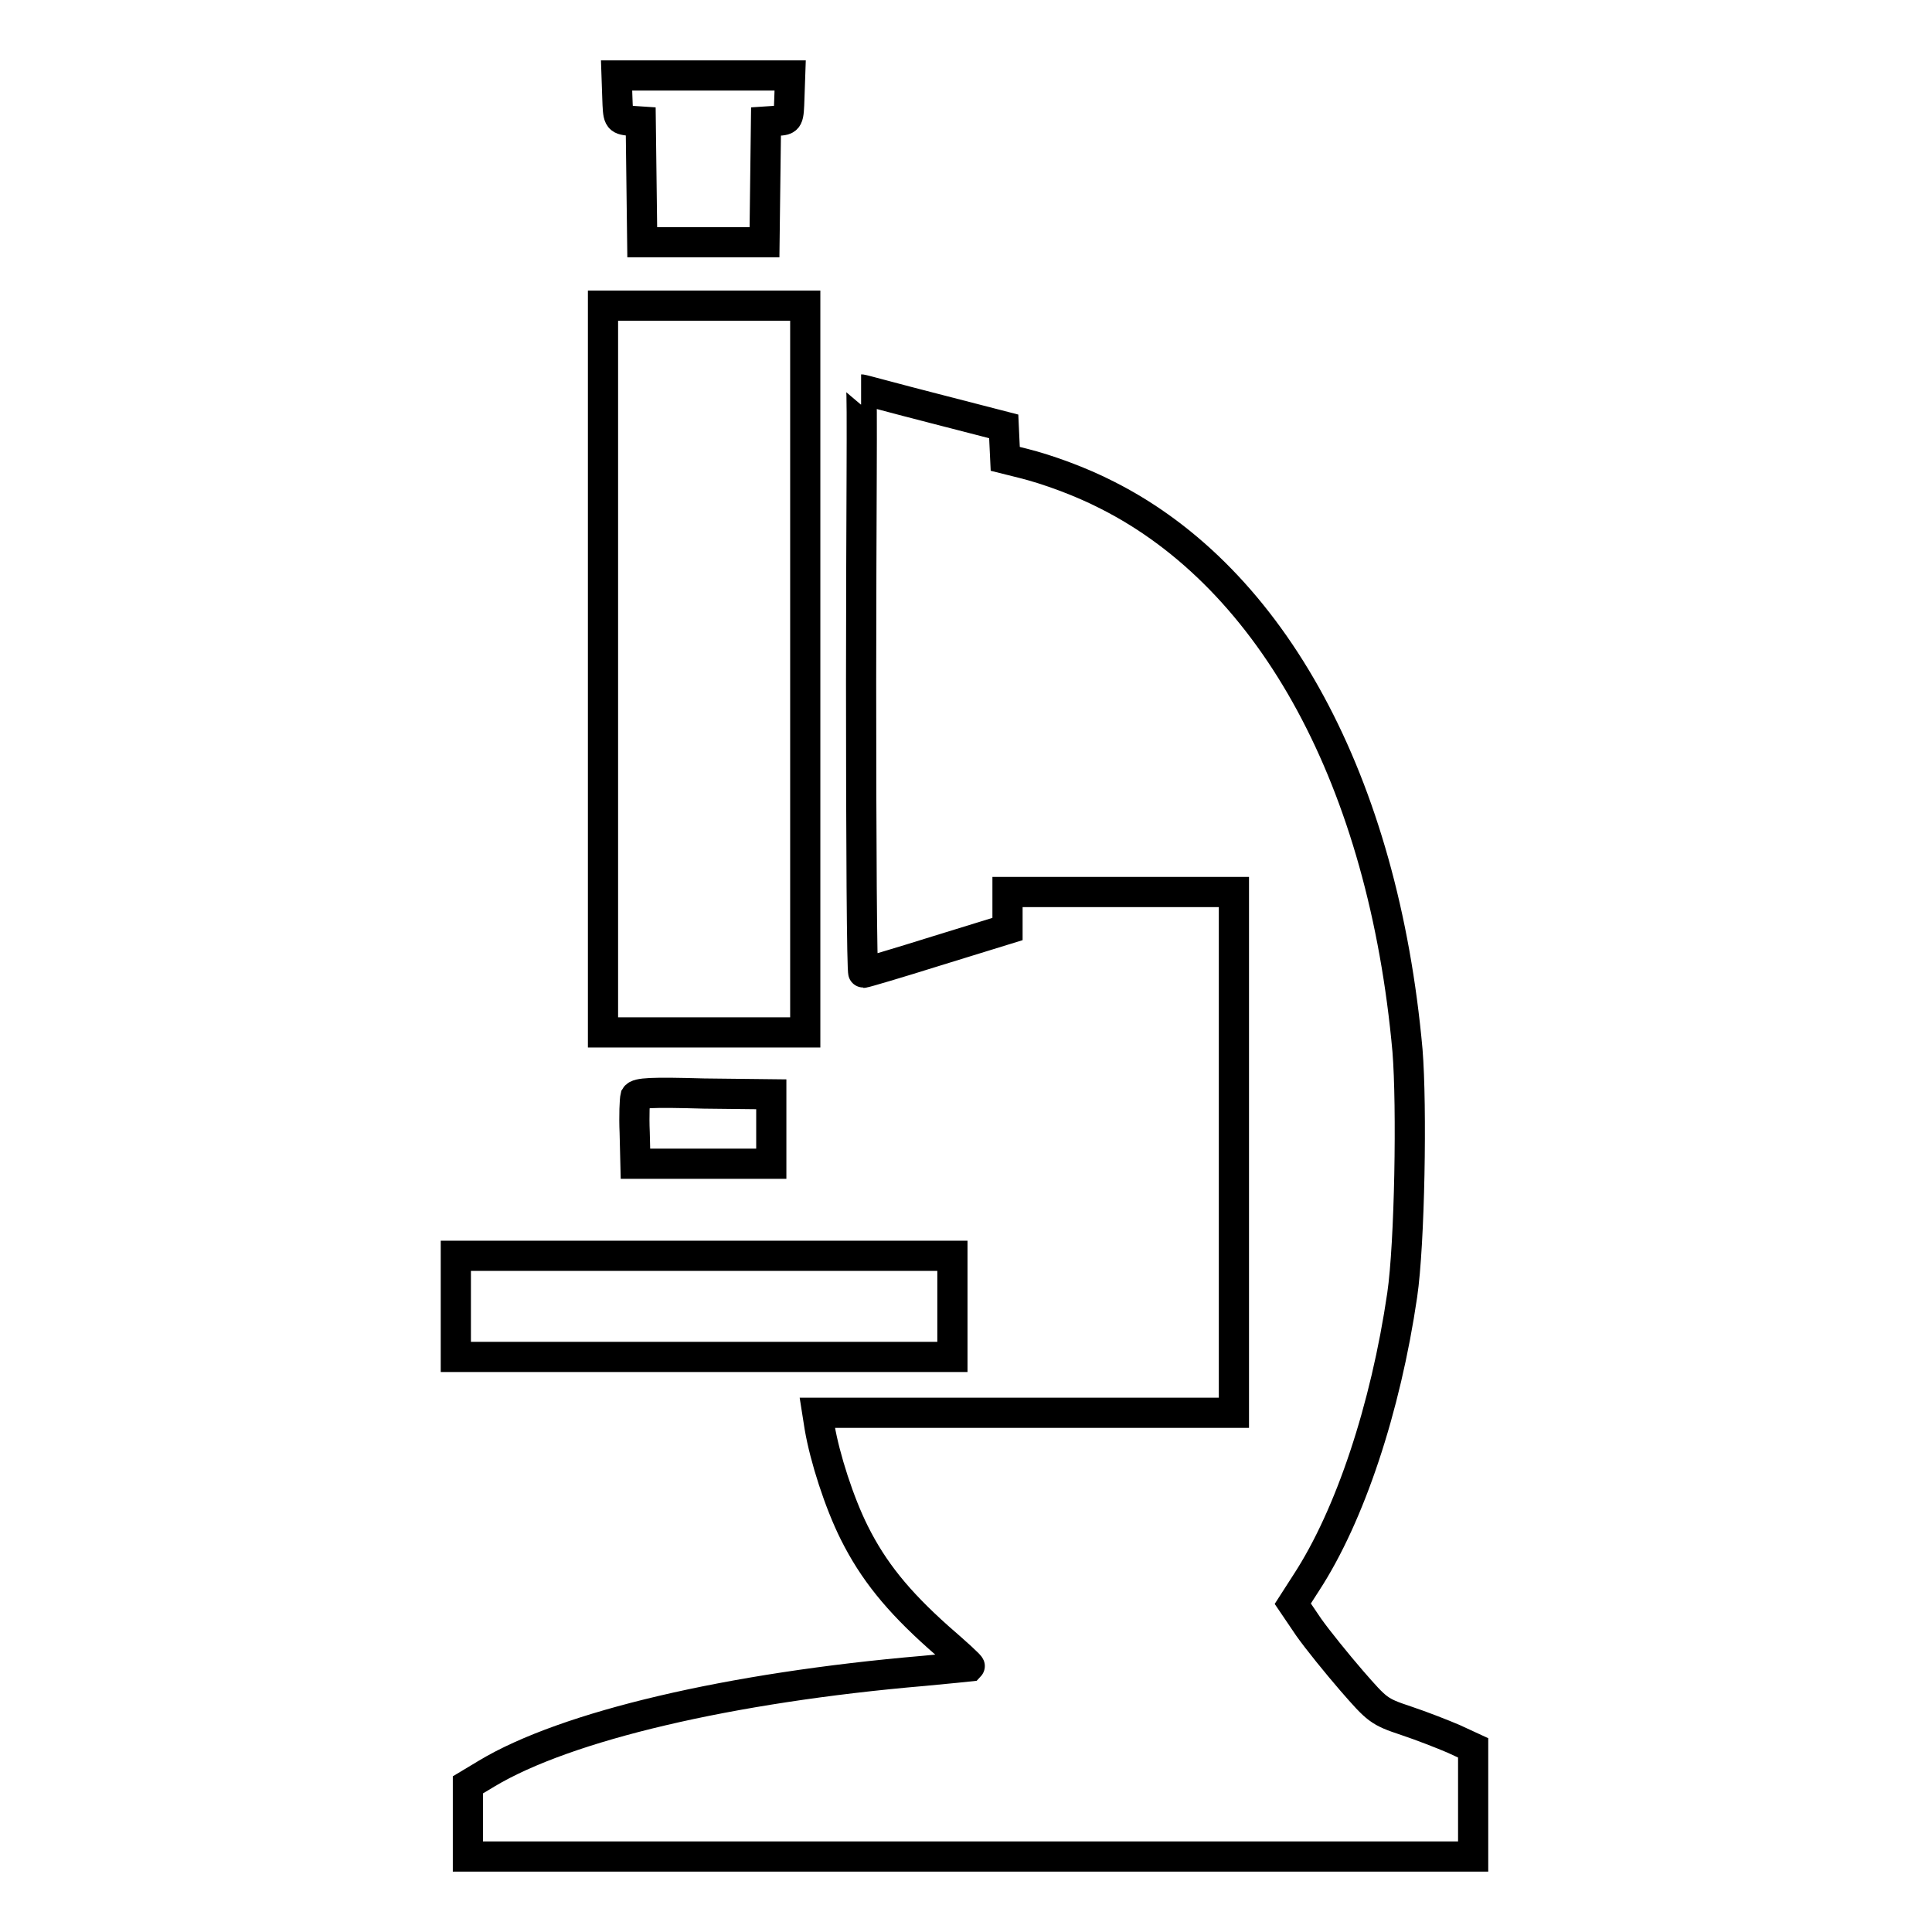
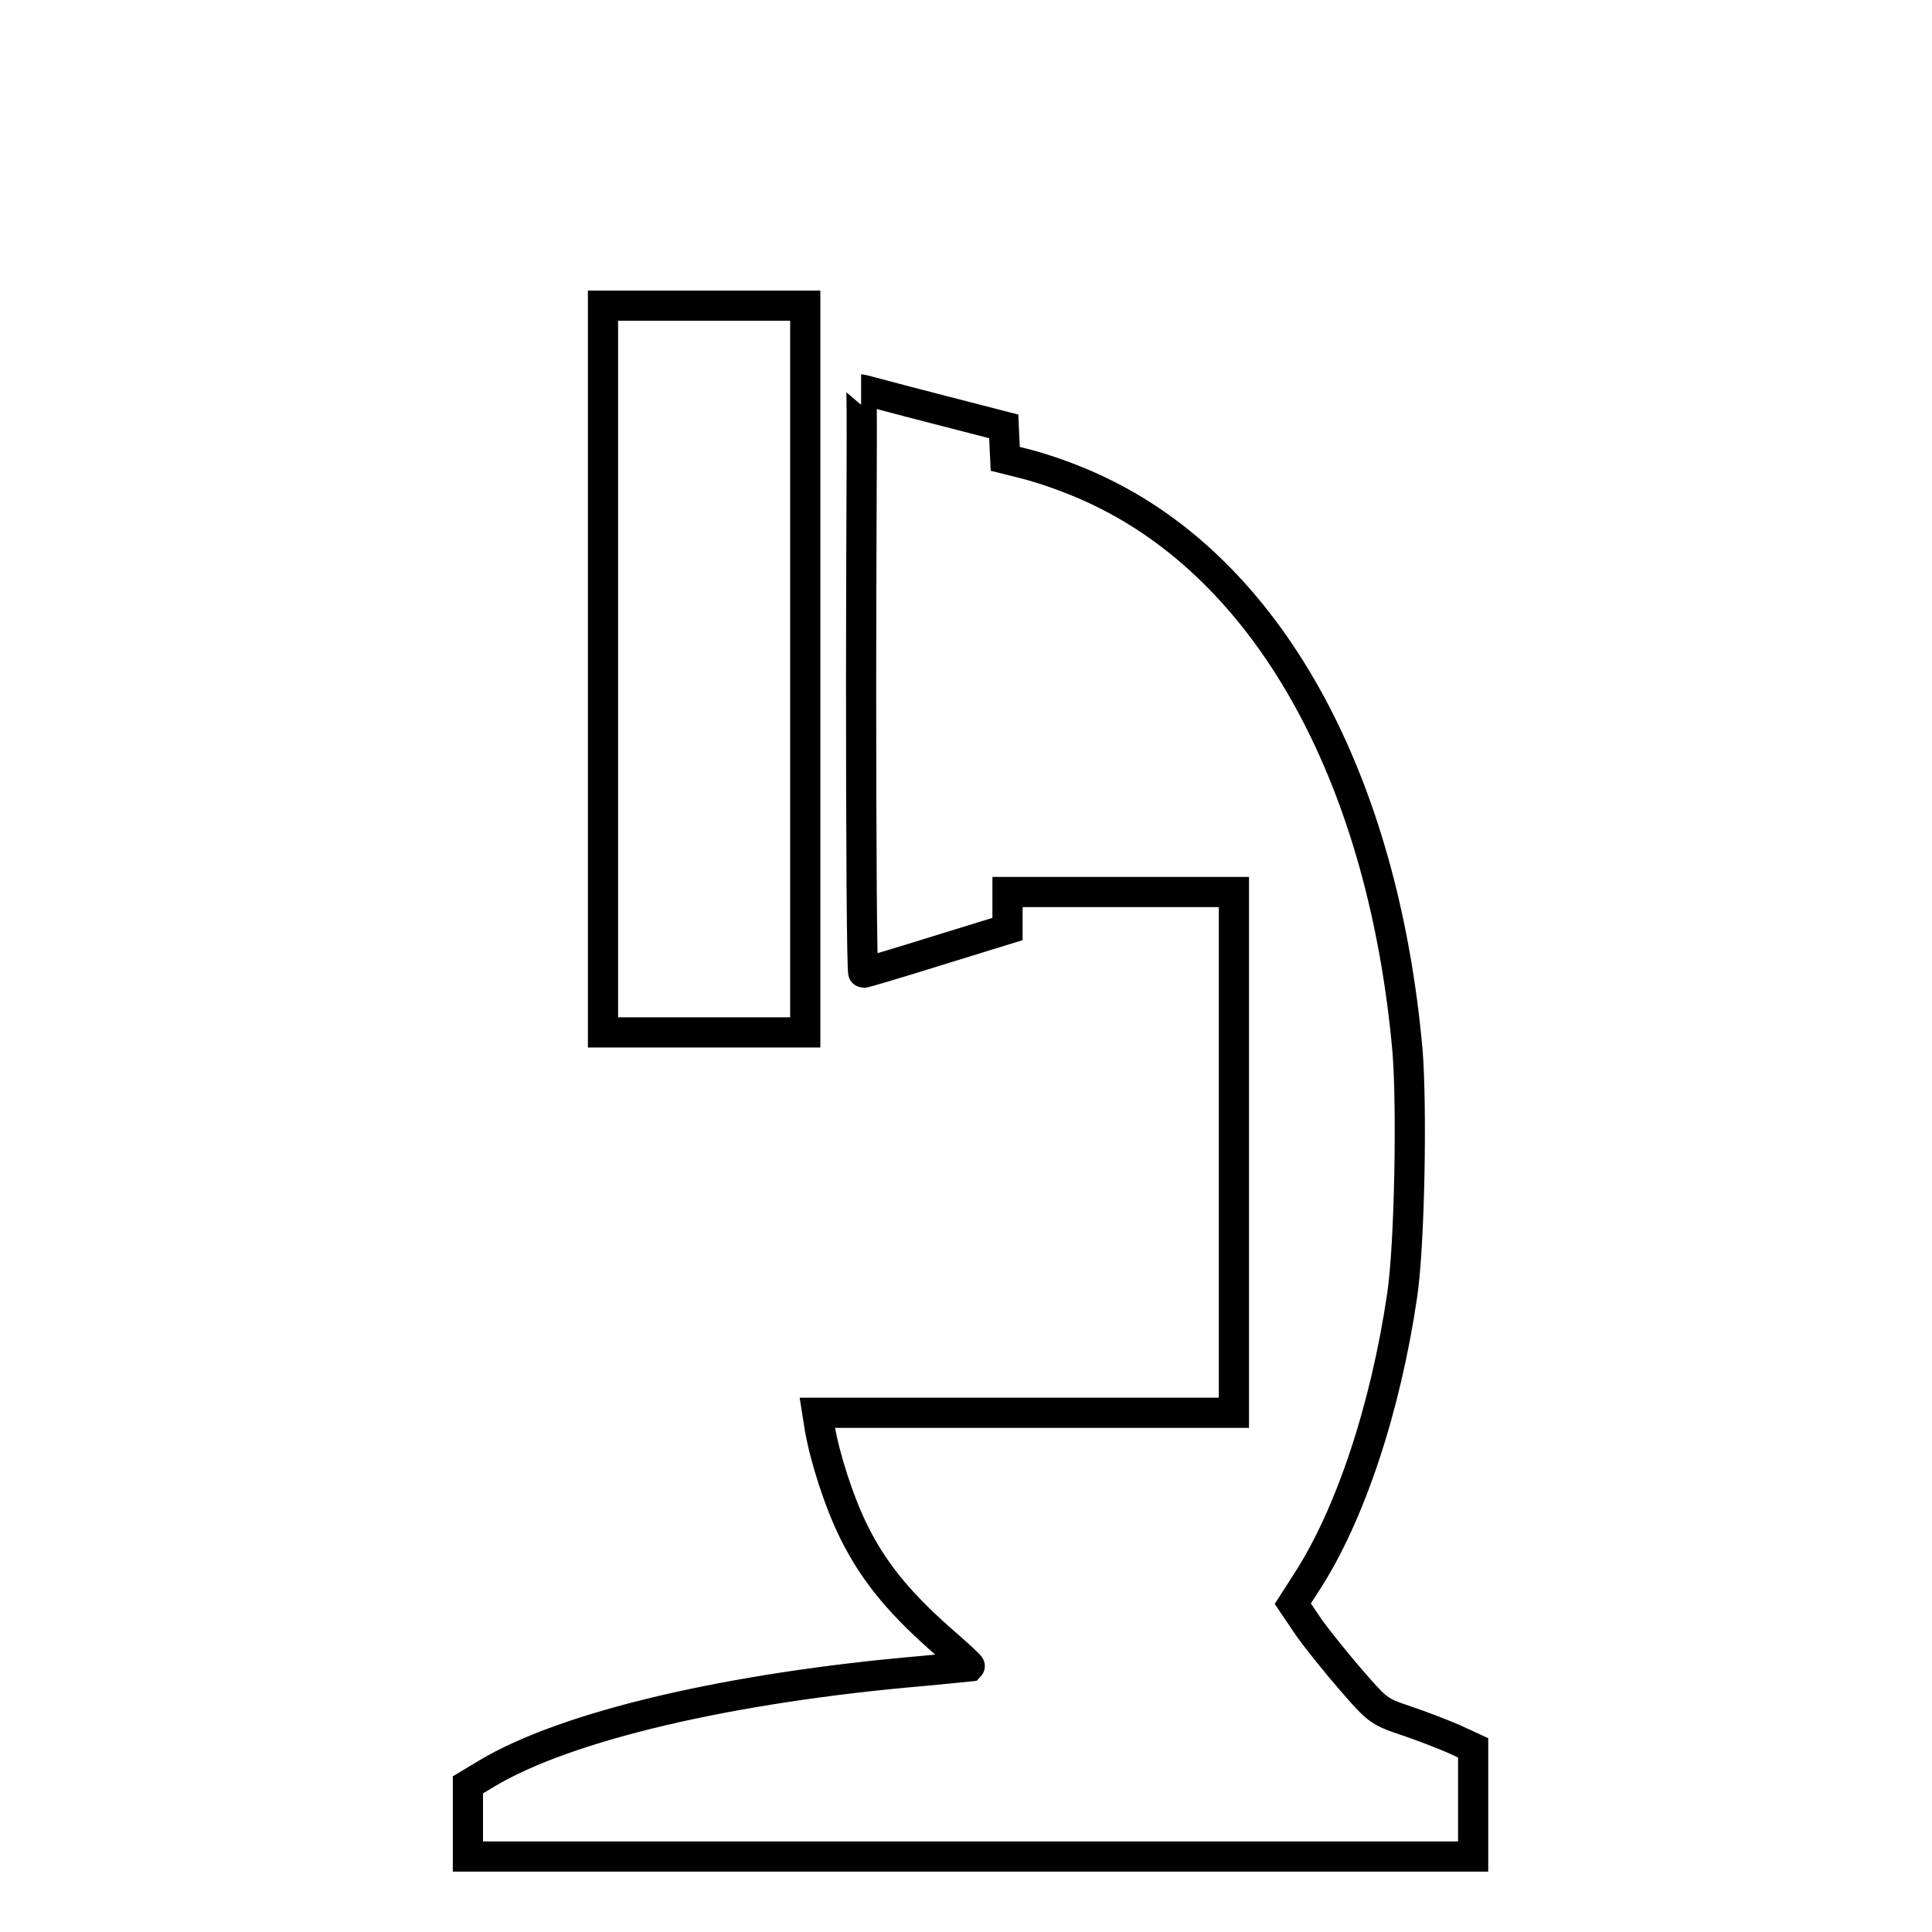
<svg xmlns="http://www.w3.org/2000/svg" version="1.1" x="0px" y="0px" viewBox="0 0 256 256" enable-background="new 0 0 256 256" xml:space="preserve">
  <g>
    <g>
      <g>
-         <path stroke-width="4" fill-opacity="0" stroke="#000000" d="M81.8,12.9c0.1,2.9,0.1,2.9,1.6,3.1l1.5,0.1l0.1,8l0.1,8h8.1h8.1l0.1-8l0.1-8l1.5-0.1c1.5-0.1,1.5-0.1,1.6-3.1l0.1-2.9H93.3H81.7L81.8,12.9z" />
        <path stroke-width="4" fill-opacity="0" stroke="#000000" d="M79.9,88.7v48.1h13.4h13.4V88.7V40.5H93.3H79.9V88.7z" />
        <path stroke-width="4" fill-opacity="0" stroke="#000000" d="M114.1,90.3c0,21.2,0.1,38.6,0.3,38.6s4.6-1.3,9.7-2.9l9.4-2.9v-2.4v-2.5h15h15v34.5v34.5h-27.6h-27.6l0.3,1.9c0.7,4.1,2.6,10,4.6,14c2.5,5,5.7,9,11.2,13.9c2.3,2,4.2,3.7,4.1,3.8c0,0-2.8,0.3-6.1,0.6c-25.7,2.2-47.4,7.3-57.9,13.6l-2.5,1.5v4.7v4.8h66.6h66.6v-7.2v-7.2l-2.6-1.2c-1.4-0.6-4.2-1.7-6.3-2.4c-3.6-1.2-3.8-1.4-7.2-5.3c-1.9-2.2-4.5-5.4-5.7-7.1l-2.1-3.1l1.8-2.8c5.8-8.9,10.5-23.1,12.7-38.1c1-6.8,1.3-25,0.7-32.4c-3.2-35.6-17.8-62.5-39.8-73.6c-3.5-1.8-7.9-3.4-11.1-4.2l-2.4-0.6l-0.1-2.1l-0.1-2.2l-9.3-2.4c-5.1-1.3-9.4-2.5-9.6-2.5C114.3,51.6,114.1,69,114.1,90.3z" />
-         <path stroke-width="4" fill-opacity="0" stroke="#000000" d="M84.2,145.3c-0.1,0.4-0.2,2.5-0.1,4.8l0.1,4.1h9h9v-4.6v-4.6l-8.9-0.1C86.3,144.7,84.5,144.8,84.2,145.3z" />
-         <path stroke-width="4" fill-opacity="0" stroke="#000000" d="M60.4,173.1v6.7h32.9h32.9v-6.7v-6.7H93.3H60.4V173.1z" />
      </g>
    </g>
  </g>
</svg>